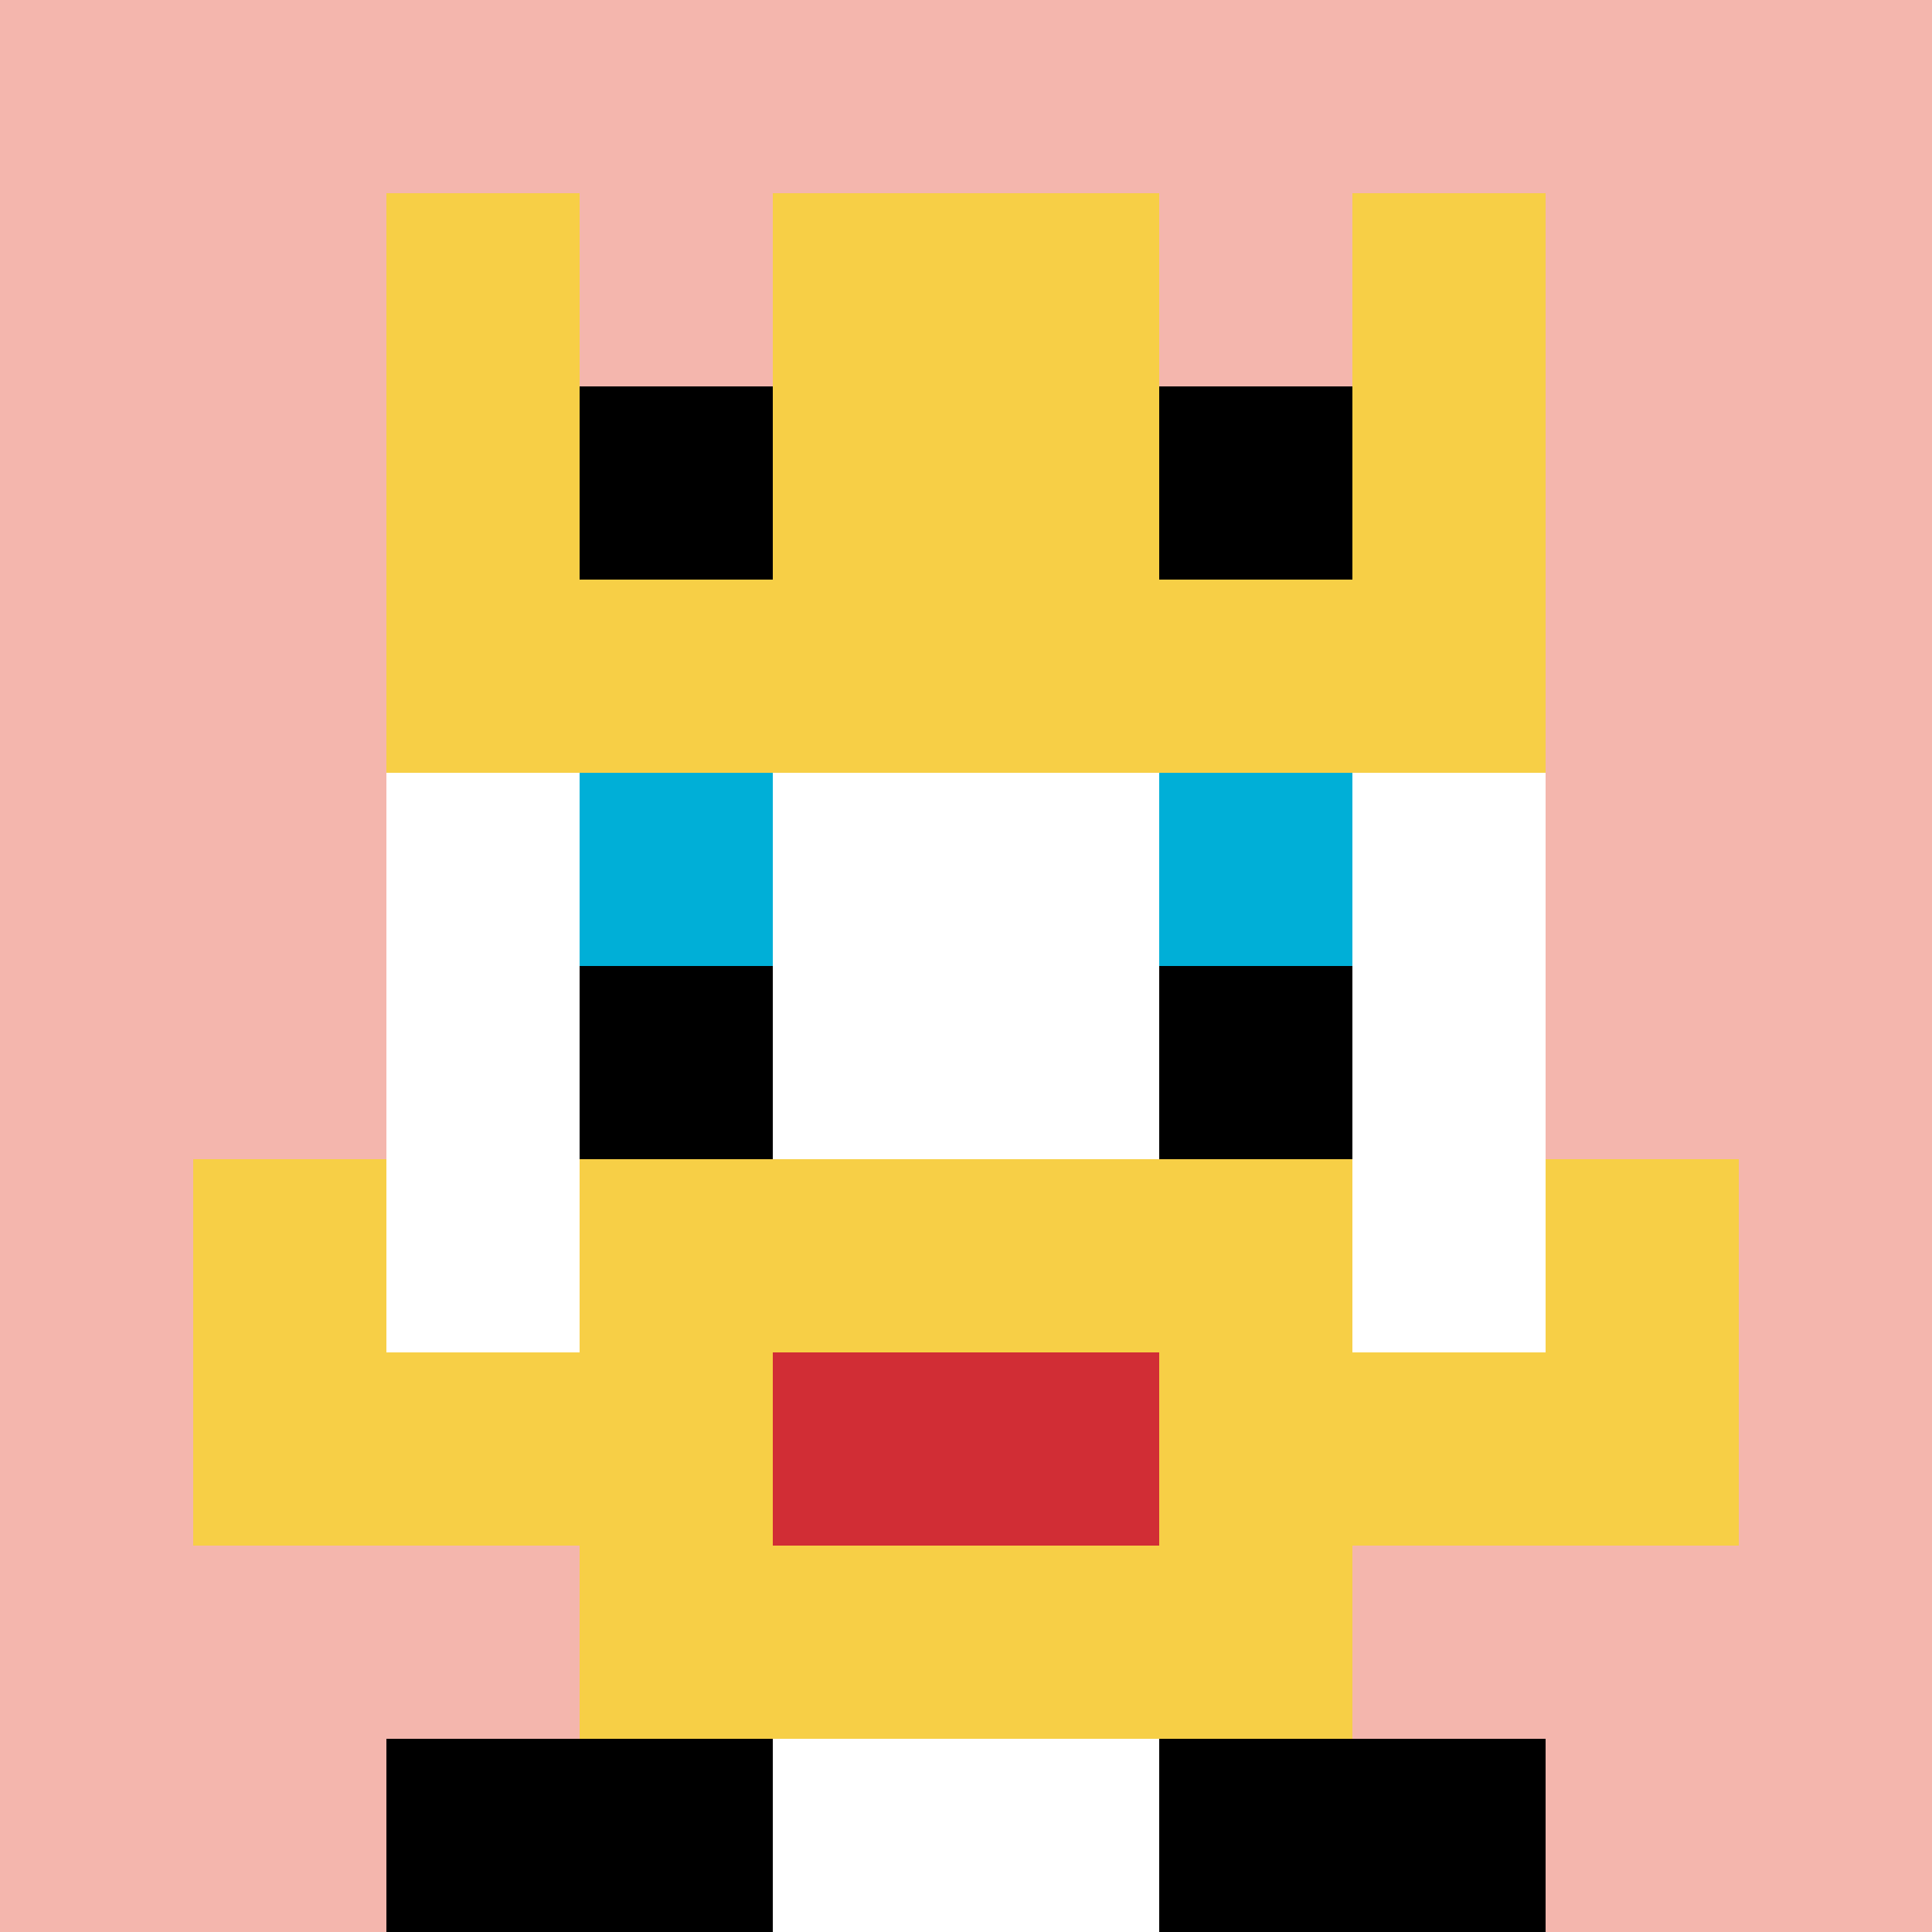
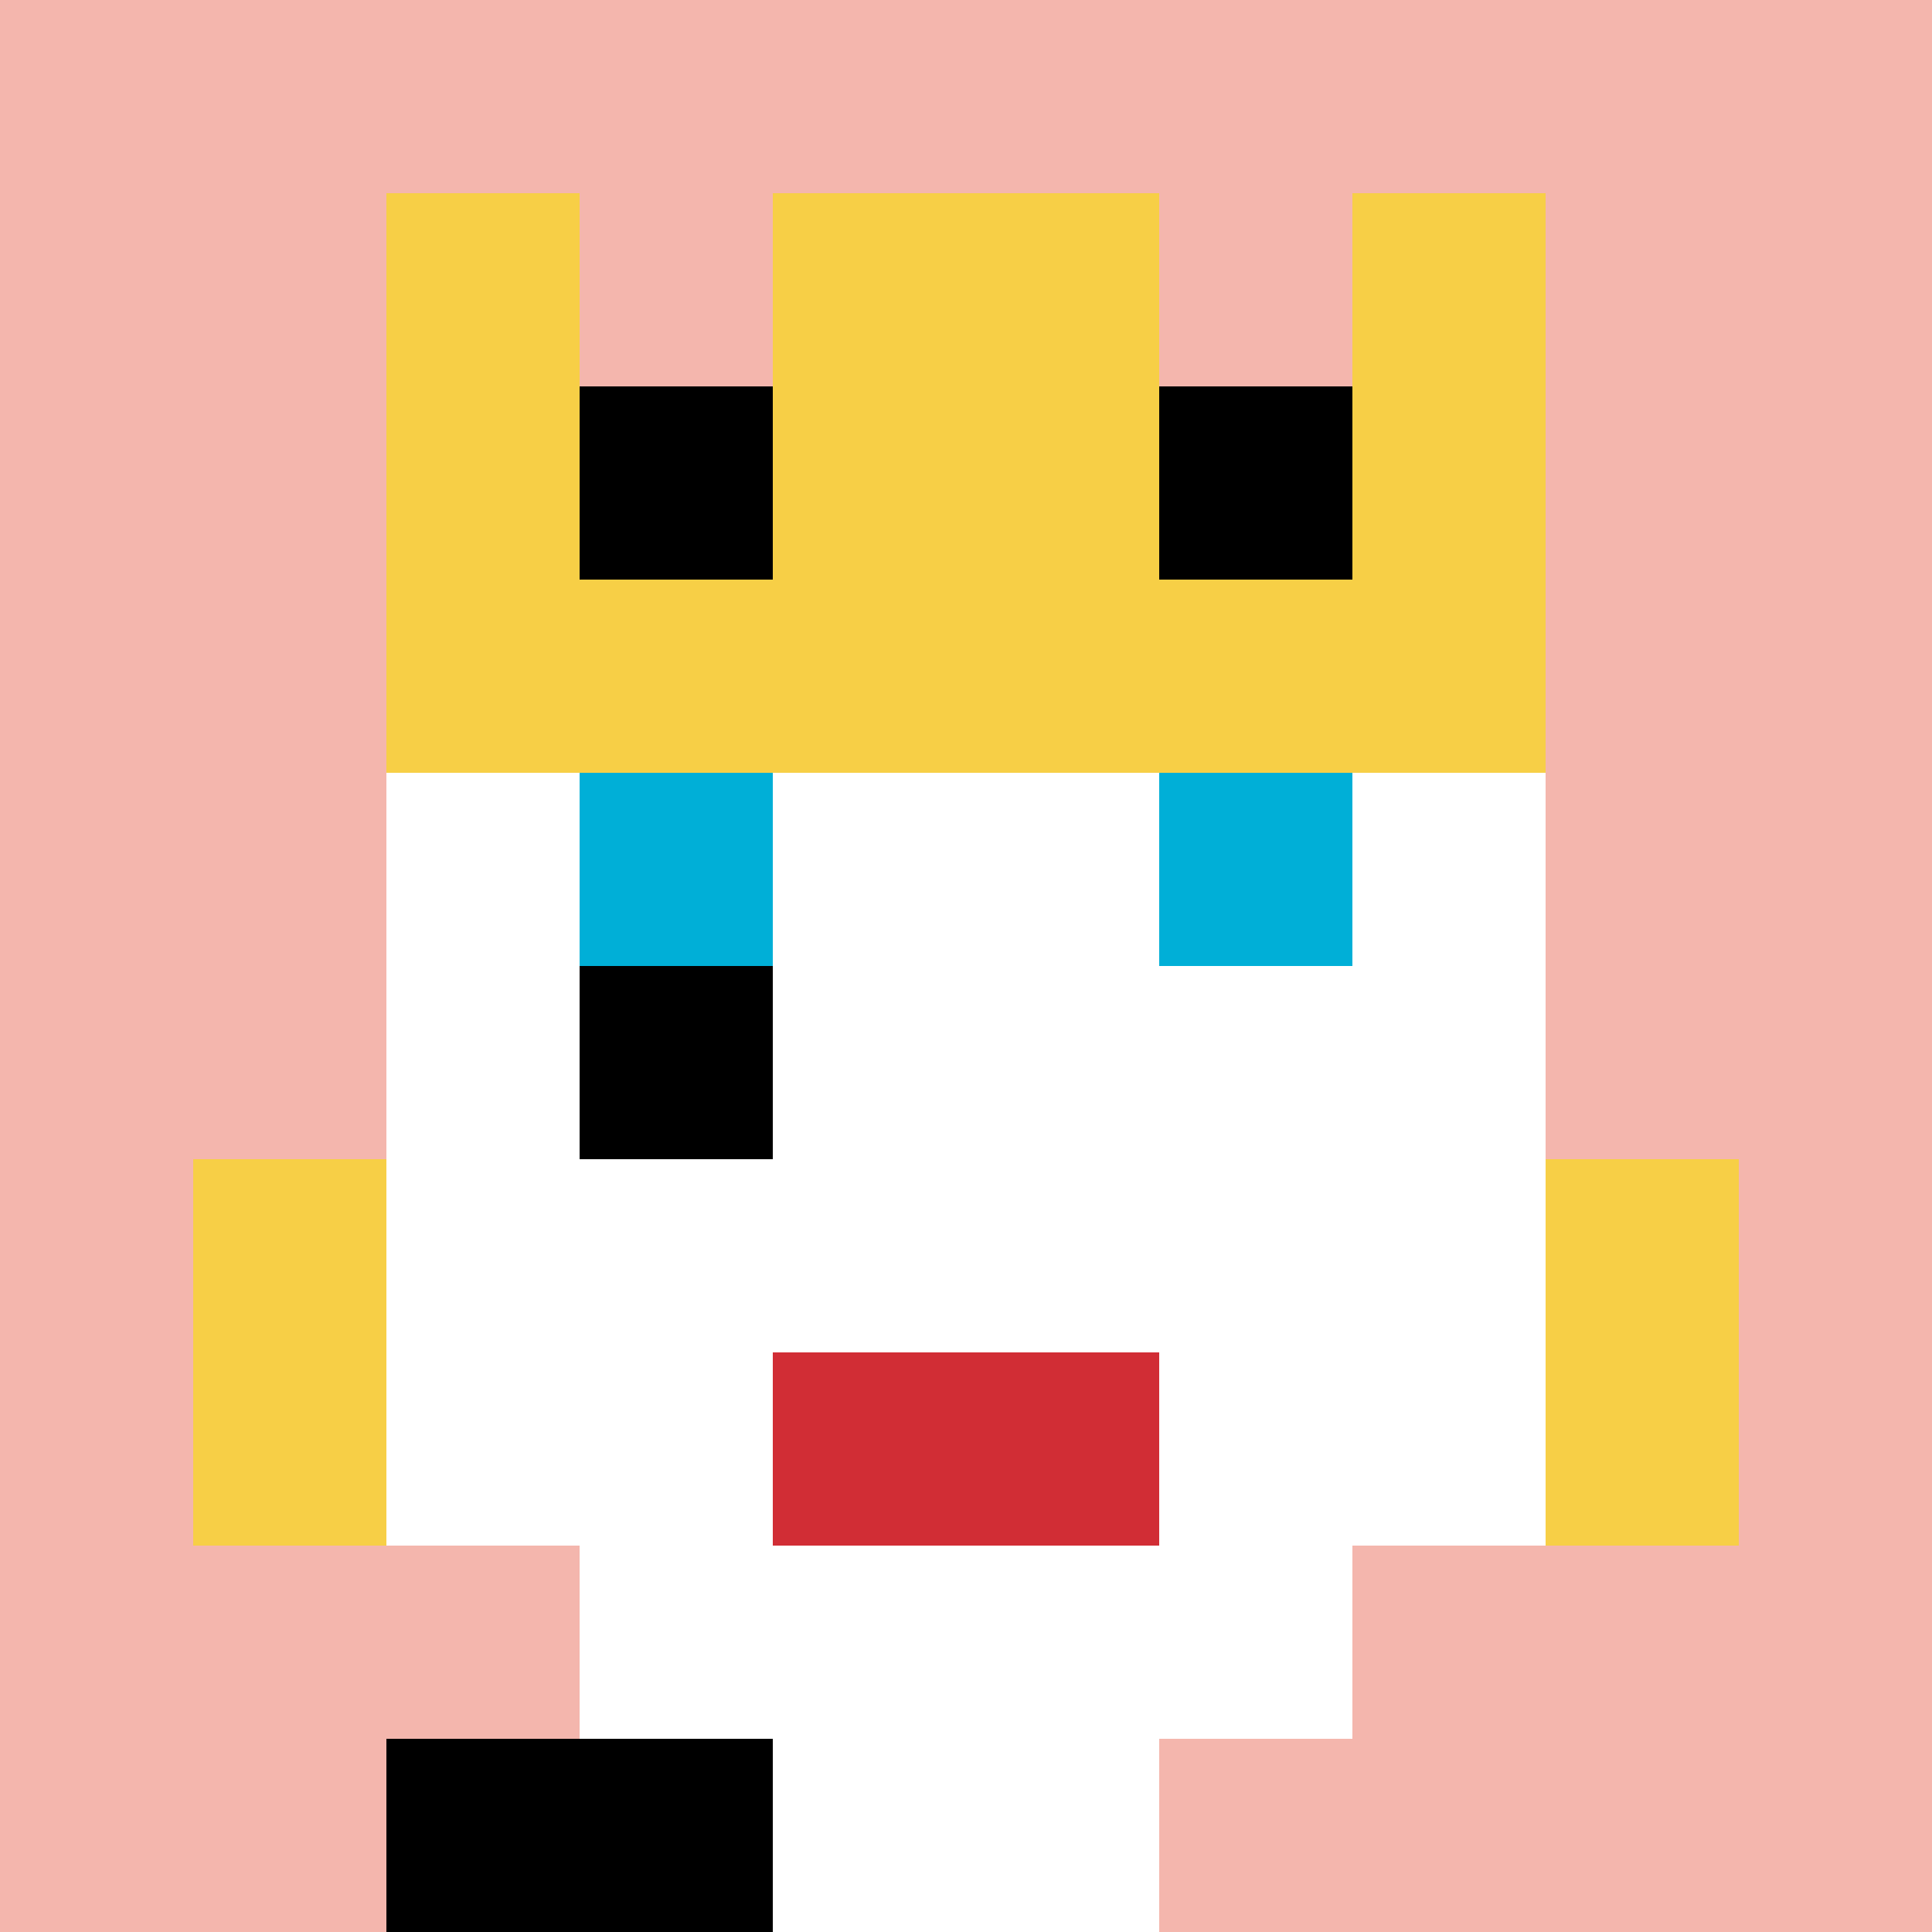
<svg xmlns="http://www.w3.org/2000/svg" version="1.1" width="820" height="820">
  <title>'goose-pfp-415593' by Dmitri Cherniak</title>
  <desc>seed=415593
backgroundColor=#042a2a
padding=20
innerPadding=0
timeout=500
dimension=1
border=false
Save=function(){return n.handleSave()}
frame=2864

Rendered at Wed Oct 04 2023 12:26:26 GMT+0800 (中国标准时间)
Generated in &lt;1ms
</desc>
  <defs />
  <rect width="100%" height="100%" fill="#042a2a" />
  <g>
    <g id="0-0">
      <rect x="0" y="0" height="820" width="820" fill="#F4B6AD" />
      <g>
        <rect id="0-0-3-2-4-7" x="246" y="164" width="328" height="574" fill="#ffffff" />
        <rect id="0-0-2-3-6-5" x="164" y="246" width="492" height="410" fill="#ffffff" />
        <rect id="0-0-4-8-2-2" x="328" y="656" width="164" height="164" fill="#ffffff" />
-         <rect id="0-0-1-7-8-1" x="82" y="574" width="656" height="82" fill="#F7CF46" />
-         <rect id="0-0-3-6-4-3" x="246" y="492" width="328" height="246" fill="#F7CF46" />
        <rect id="0-0-4-7-2-1" x="328" y="574" width="164" height="82" fill="#D12D35" />
        <rect id="0-0-1-6-1-2" x="82" y="492" width="82" height="164" fill="#F7CF46" />
        <rect id="0-0-8-6-1-2" x="656" y="492" width="82" height="164" fill="#F7CF46" />
        <rect id="0-0-3-4-1-1" x="246" y="328" width="82" height="82" fill="#00AFD7" />
        <rect id="0-0-6-4-1-1" x="492" y="328" width="82" height="82" fill="#00AFD7" />
        <rect id="0-0-3-5-1-1" x="246" y="410" width="82" height="82" fill="#000000" />
-         <rect id="0-0-6-5-1-1" x="492" y="410" width="82" height="82" fill="#000000" />
        <rect id="0-0-2-1-1-2" x="164" y="82" width="82" height="164" fill="#F7CF46" />
        <rect id="0-0-4-1-2-2" x="328" y="82" width="164" height="164" fill="#F7CF46" />
        <rect id="0-0-7-1-1-2" x="574" y="82" width="82" height="164" fill="#F7CF46" />
        <rect id="0-0-2-2-6-2" x="164" y="164" width="492" height="164" fill="#F7CF46" />
        <rect id="0-0-3-2-1-1" x="246" y="164" width="82" height="82" fill="#000000" />
        <rect id="0-0-6-2-1-1" x="492" y="164" width="82" height="82" fill="#000000" />
        <rect id="0-0-2-9-2-1" x="164" y="738" width="164" height="82" fill="#000000" />
-         <rect id="0-0-6-9-2-1" x="492" y="738" width="164" height="82" fill="#000000" />
      </g>
      <rect x="0" y="0" stroke="white" stroke-width="0" height="820" width="820" fill="none" />
    </g>
  </g>
</svg>